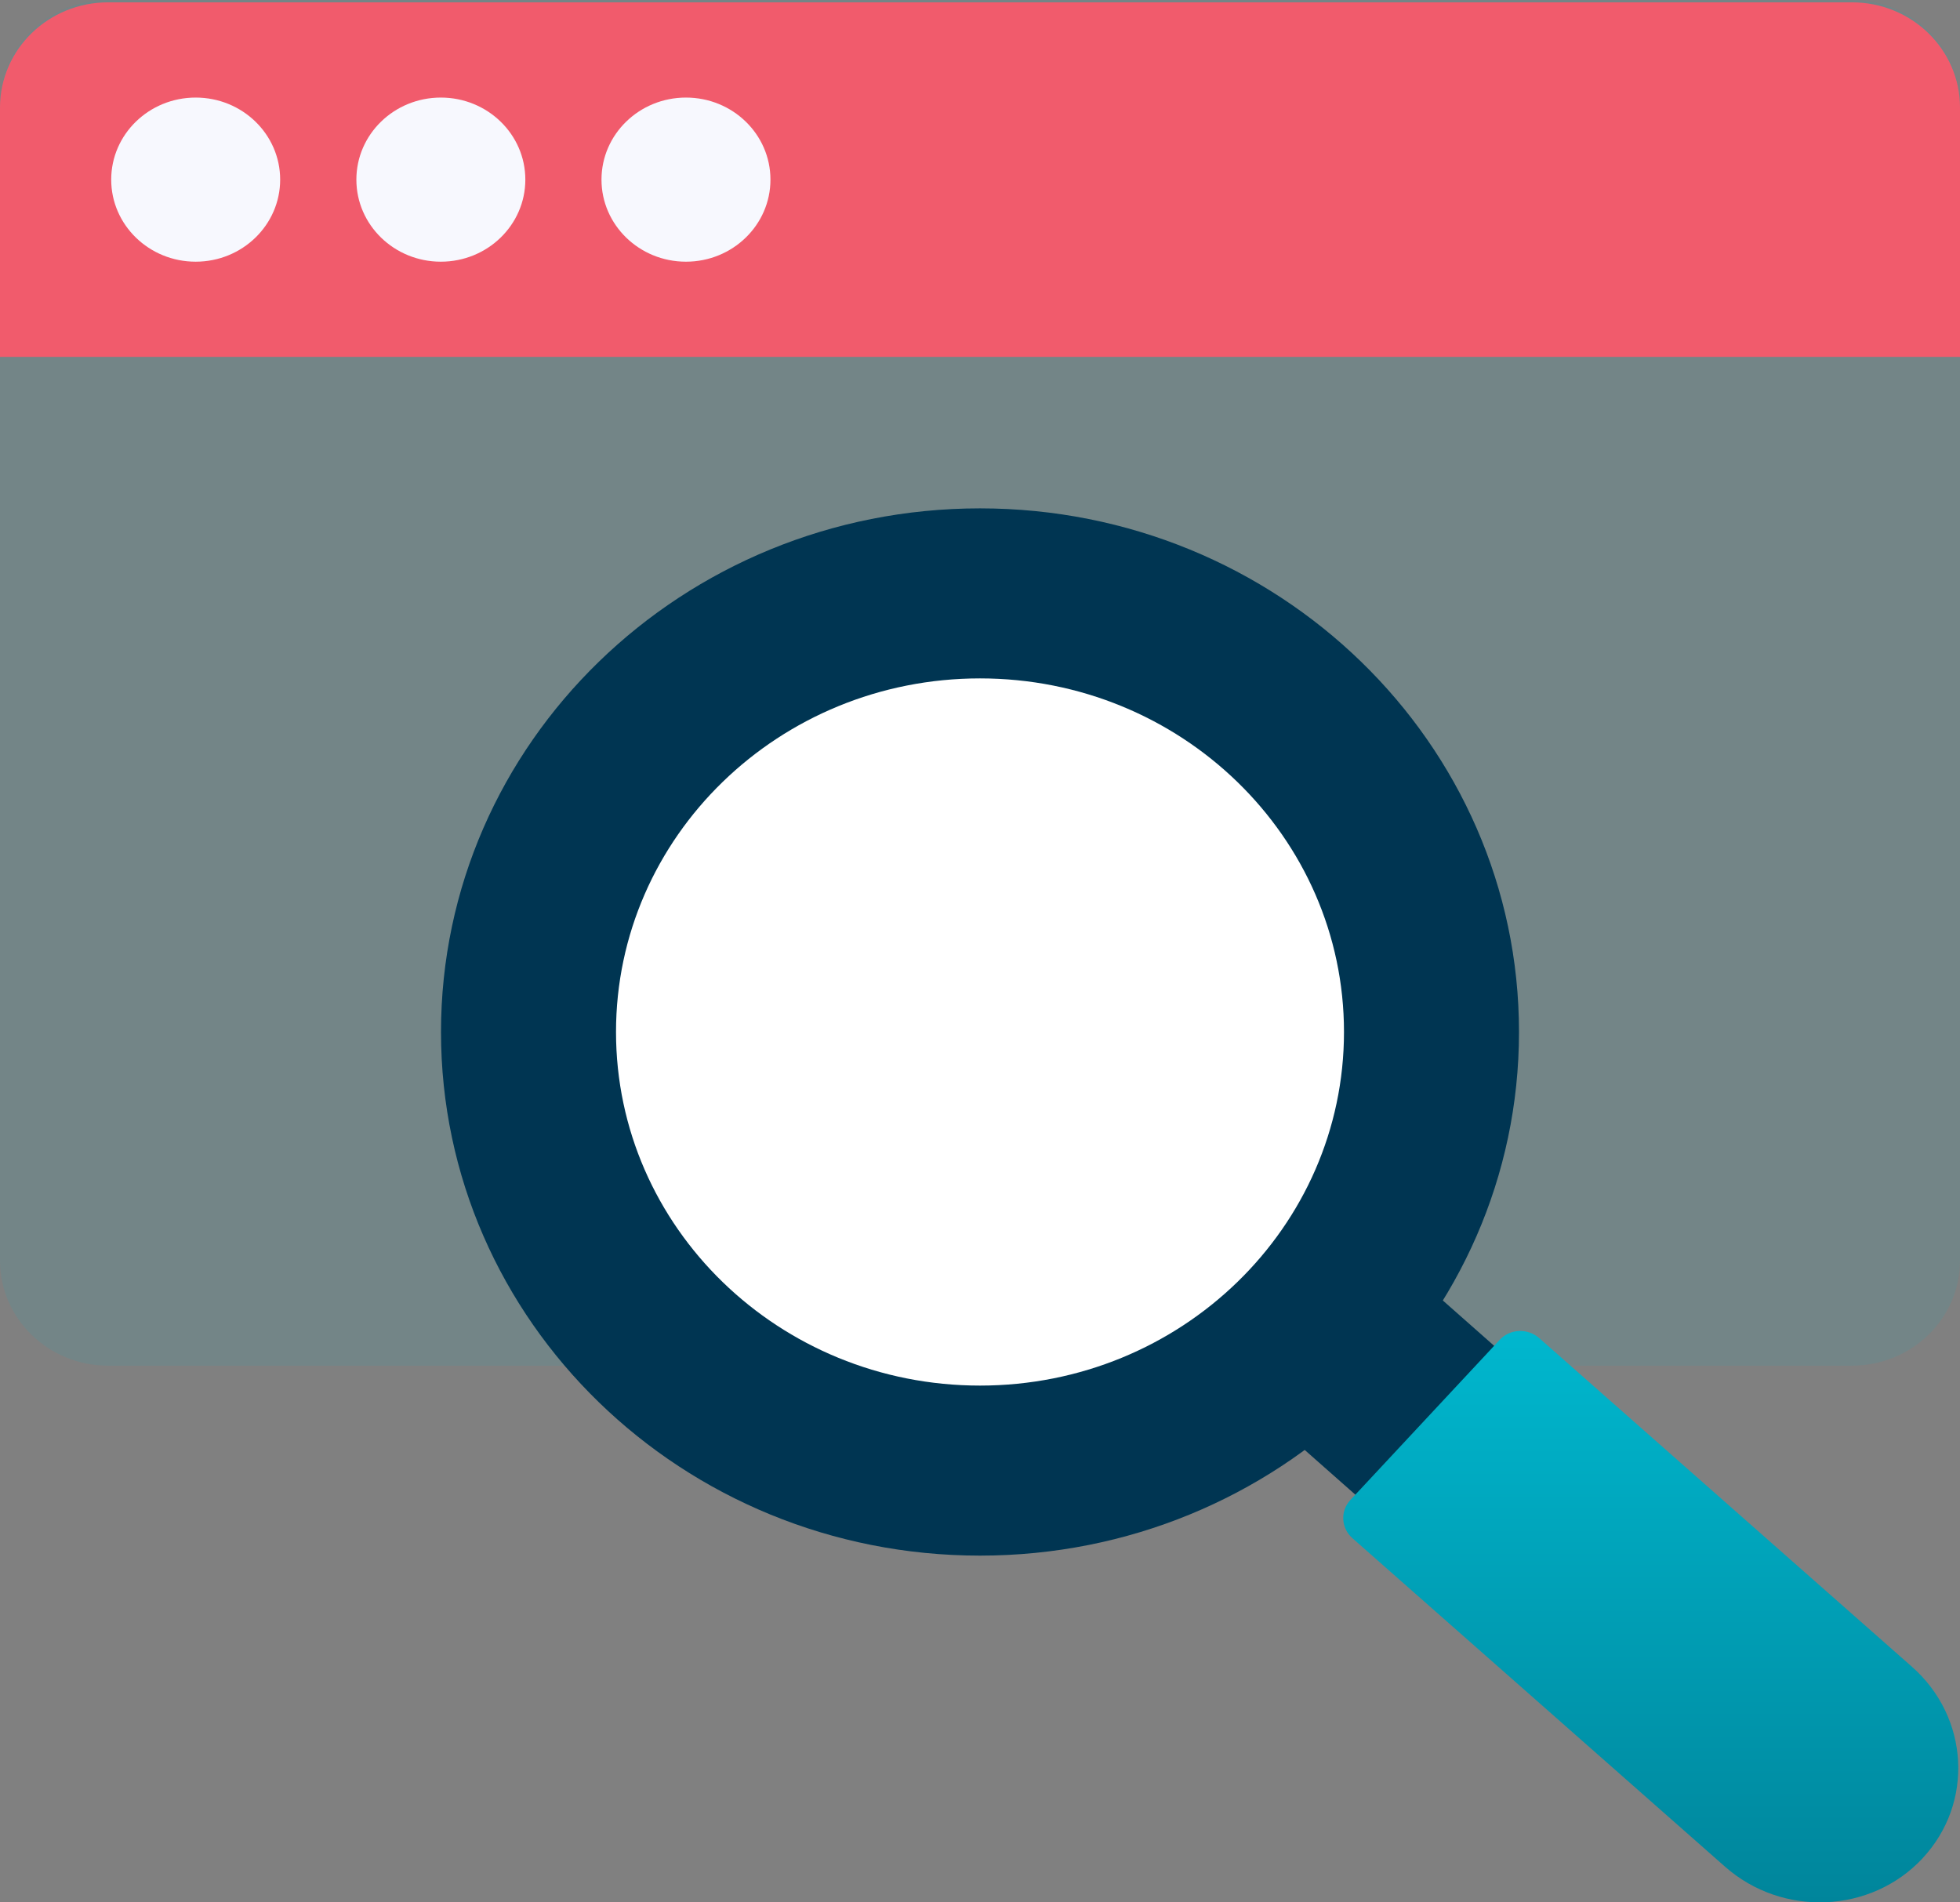
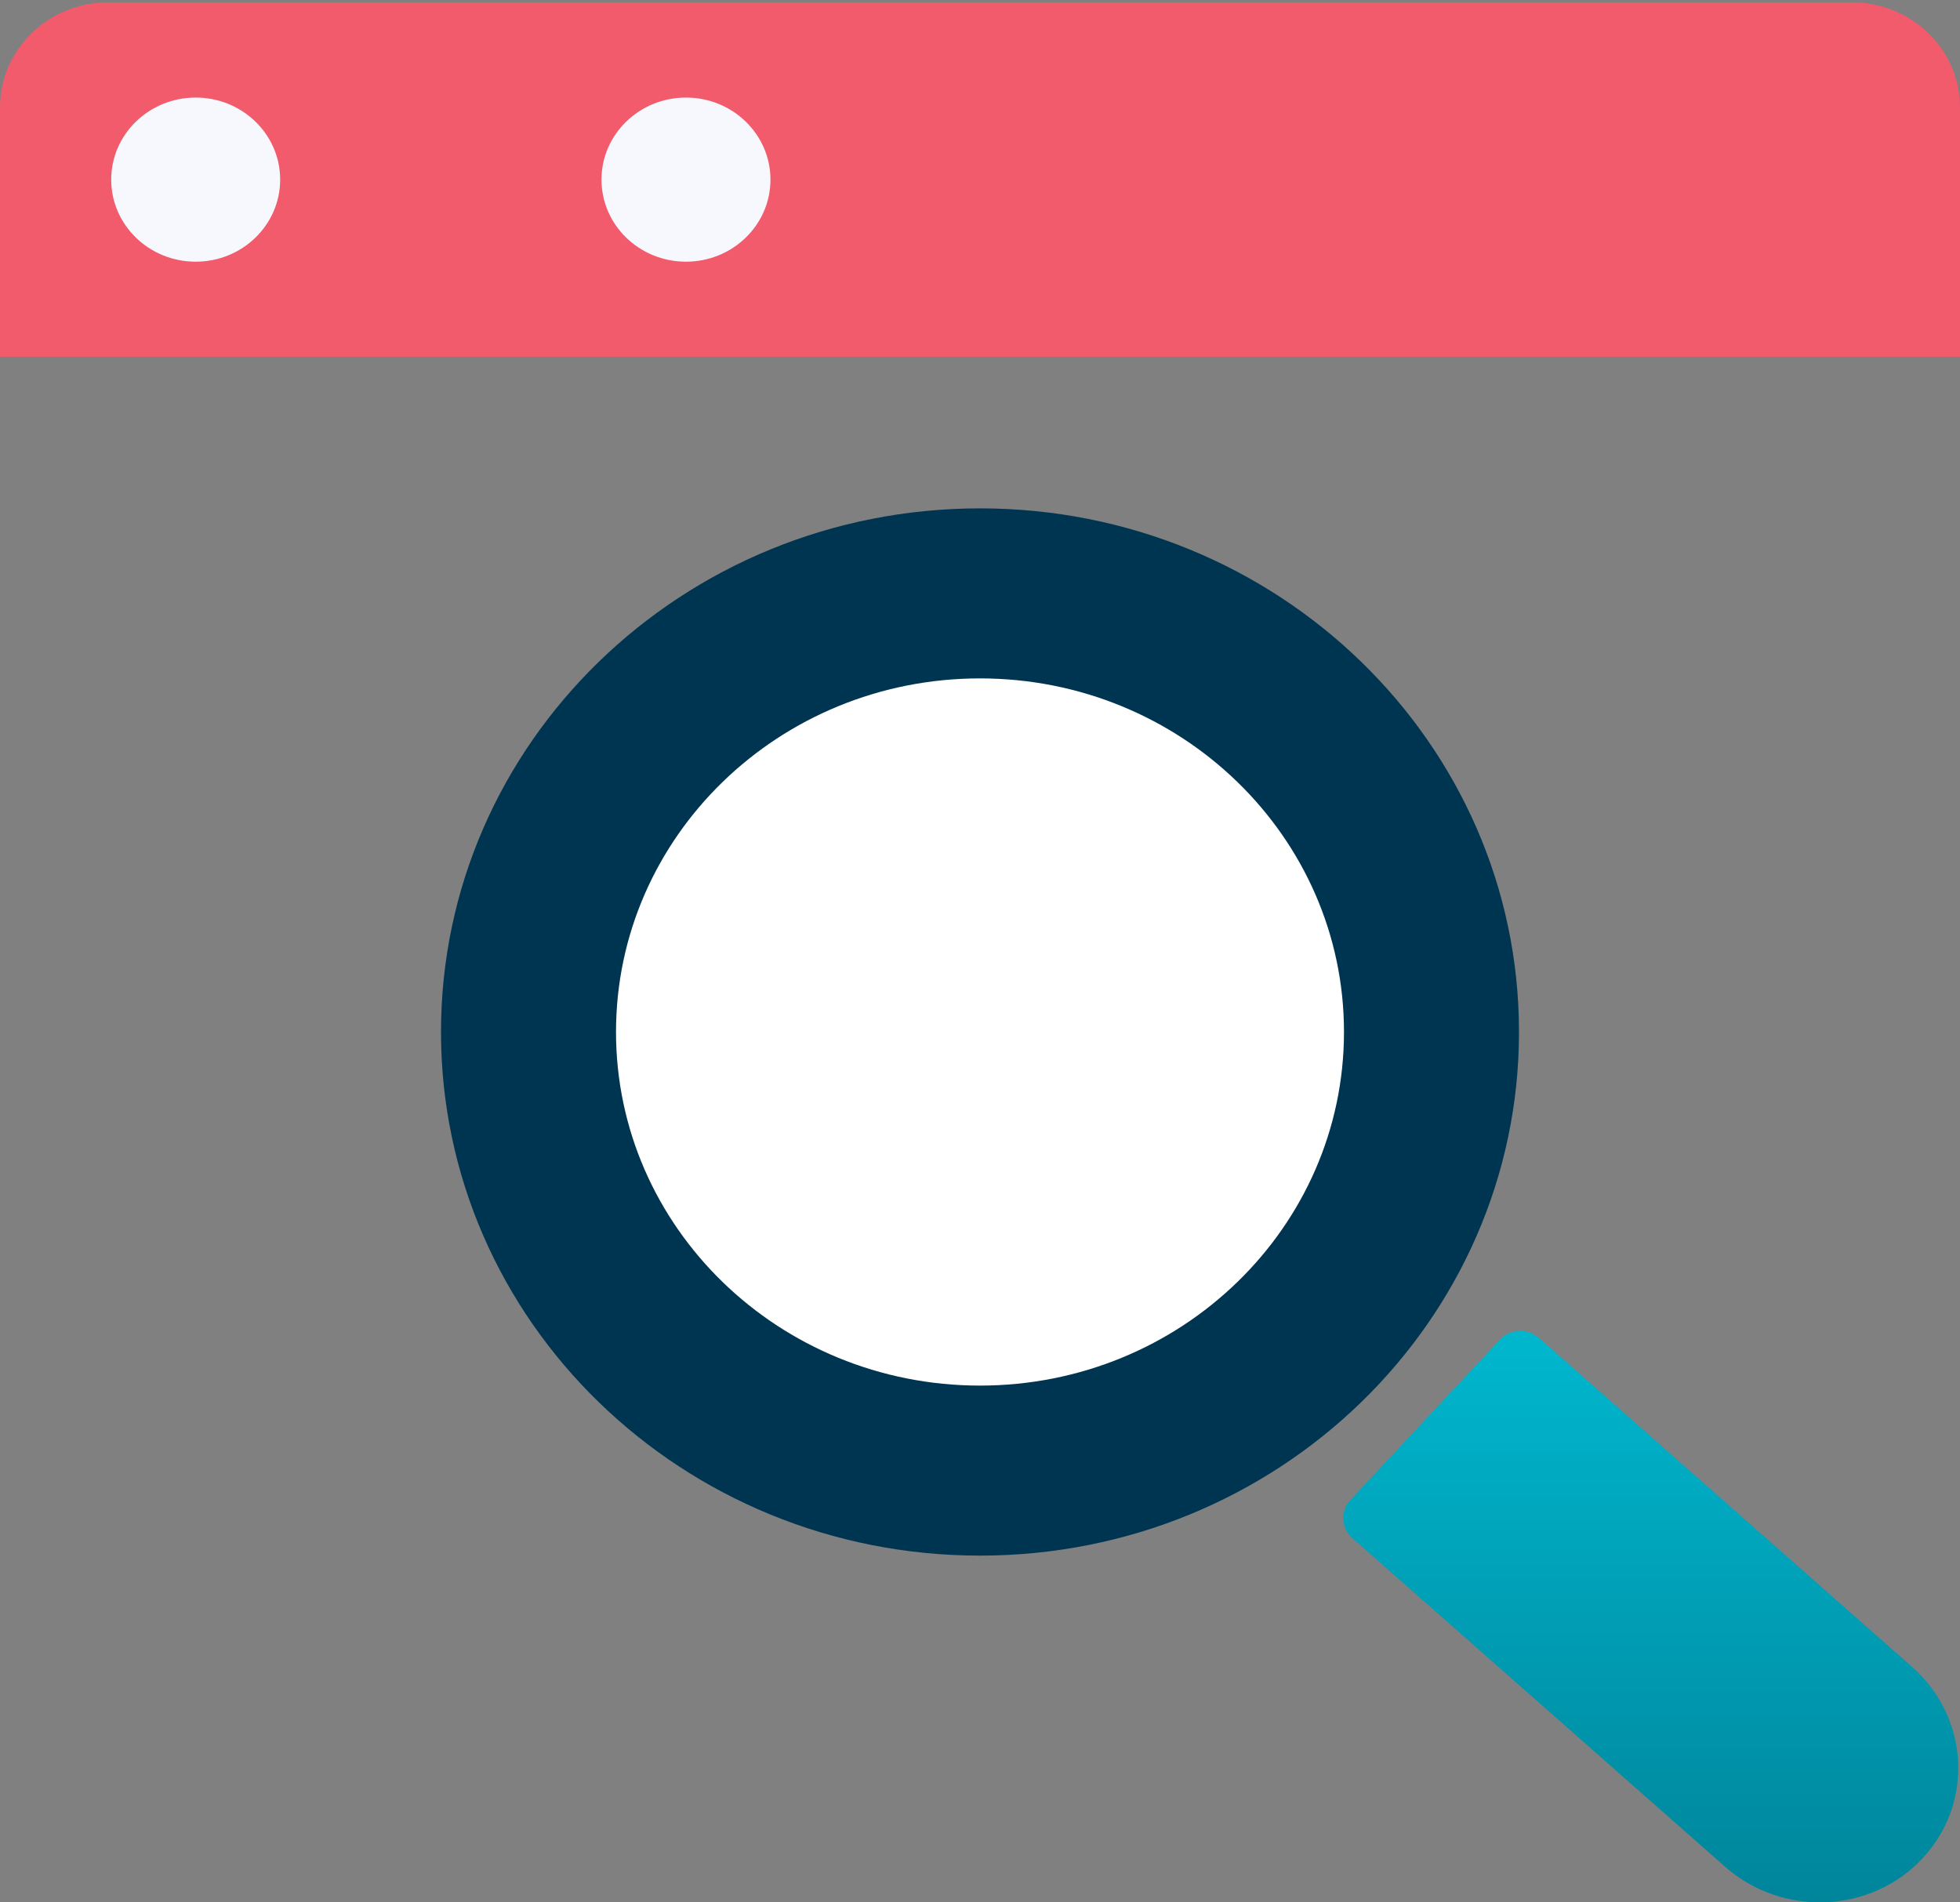
<svg xmlns="http://www.w3.org/2000/svg" width="68" height="66" viewBox="0 0 68 66" fill="none">
  <rect x="0" y="0" width="68" height="66" fill="#808080" stroke="none" />
-   <path opacity="0.1" d="M64.249 0H3.752C1.68 0 0 1.632 0 3.644V43.736C0 45.748 1.68 47.38 3.752 47.38H64.249C66.32 47.38 68 45.748 68 43.736V3.644C68 1.632 66.32 0 64.249 0Z" fill="#00B7CE" />
  <path d="M3.752 0.081H64.249C66.318 0.081 68 1.714 68 3.725V12.381H0V3.725C0 1.714 1.682 0.081 3.752 0.081Z" fill="#F15B6C" />
-   <path d="M15.295 9.079C16.913 9.079 18.226 7.804 18.226 6.232C18.226 4.659 16.913 3.385 15.295 3.385C13.676 3.385 12.364 4.659 12.364 6.232C12.364 7.804 13.676 9.079 15.295 9.079Z" fill="#F7F8FE" />
  <path d="M6.789 9.079C8.407 9.079 9.72 7.804 9.72 6.232C9.72 4.659 8.407 3.385 6.789 3.385C5.17 3.385 3.858 4.659 3.858 6.232C3.858 7.804 5.17 9.079 6.789 9.079Z" fill="#F7F8FE" />
  <path d="M23.799 9.079C25.418 9.079 26.73 7.804 26.73 6.232C26.73 4.659 25.418 3.385 23.799 3.385C22.18 3.385 20.868 4.659 20.868 6.232C20.868 7.804 22.18 9.079 23.799 9.079Z" fill="#F7F8FE" />
  <path d="M34 53.97C44.328 53.97 52.7 45.837 52.7 35.804C52.7 25.77 44.328 17.637 34 17.637C23.672 17.637 15.3 25.77 15.3 35.804C15.3 45.837 23.672 53.97 34 53.97Z" fill="#003552" />
-   <path d="M63.297 60.658L62.413 61.606C61.329 62.77 59.584 62.953 58.517 62.011L41.769 47.215L46.582 42.048L63.33 56.844C64.397 57.785 64.382 59.494 63.296 60.658H63.297Z" fill="#003552" />
  <path d="M66.702 64.471C64.912 66.389 61.843 66.521 59.848 64.762L46.923 53.368C46.525 53.018 46.492 52.423 46.85 52.04L52.032 46.482C52.389 46.098 53.002 46.073 53.4 46.423L66.331 57.824C68.323 59.579 68.488 62.553 66.702 64.469V64.471Z" fill="url(#paint0_linear_533_241)" />
  <path d="M34 48.071C40.974 48.071 46.628 42.579 46.628 35.803C46.628 29.029 40.974 23.536 34 23.536C27.026 23.536 21.372 29.029 21.372 35.803C21.372 42.579 27.026 48.071 34 48.071Z" fill="white" />
  <defs>
    <linearGradient id="paint0_linear_533_241" x1="57.271" y1="46.176" x2="57.271" y2="66" gradientUnits="userSpaceOnUse">
      <stop stop-color="#00B7CE" />
      <stop offset="1" stop-color="#00859B" />
    </linearGradient>
  </defs>
</svg>